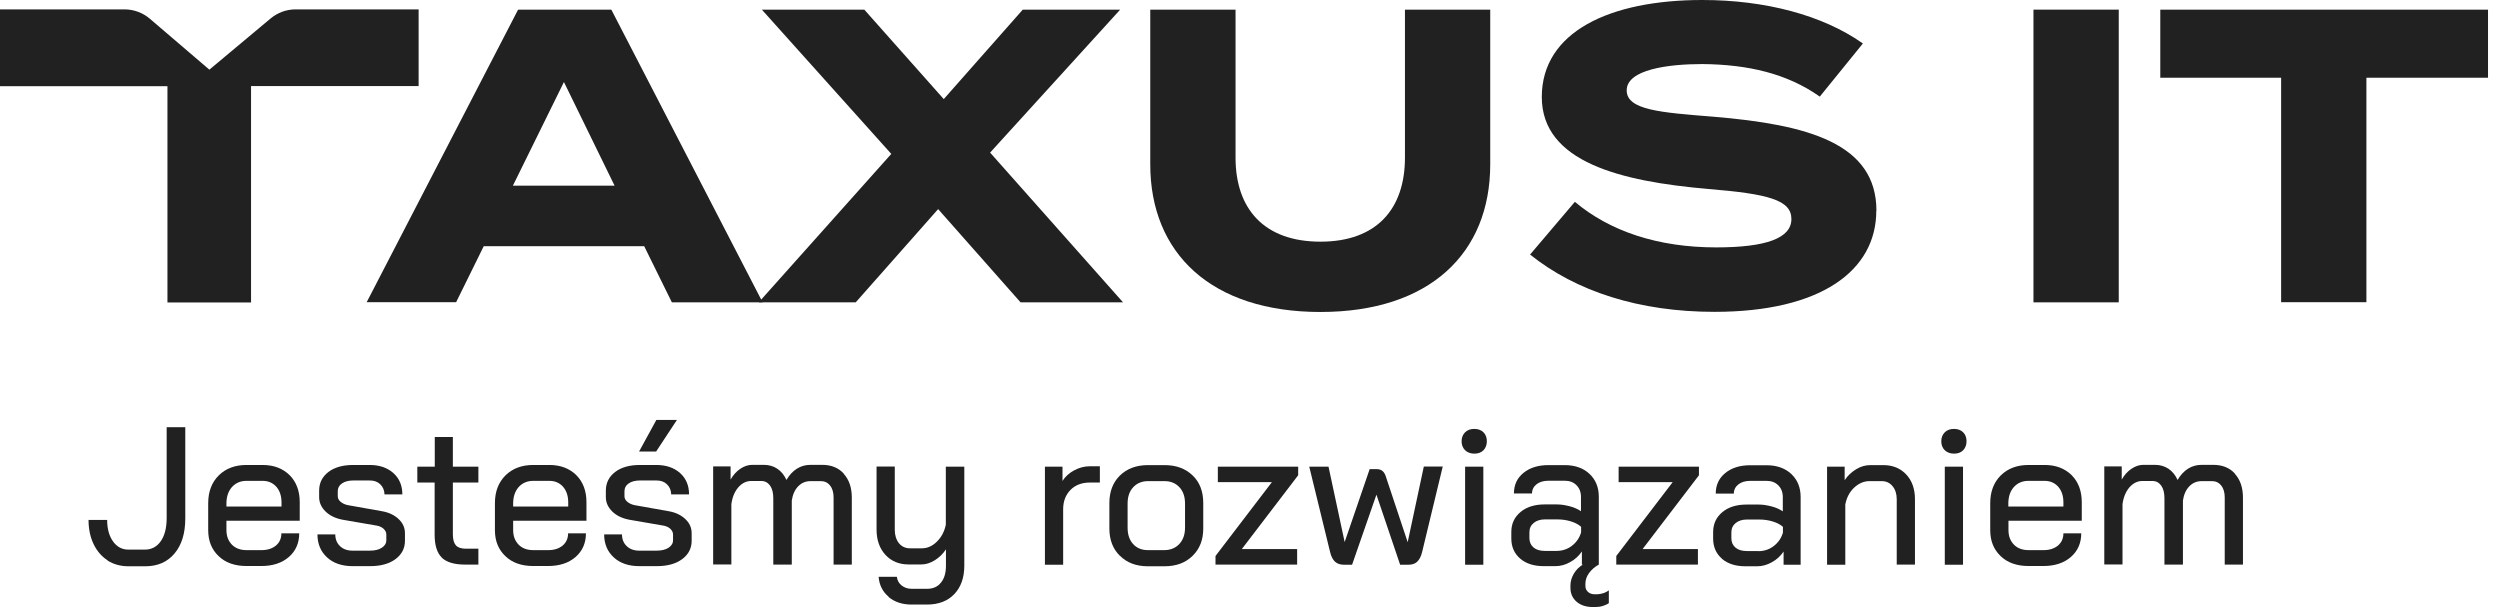
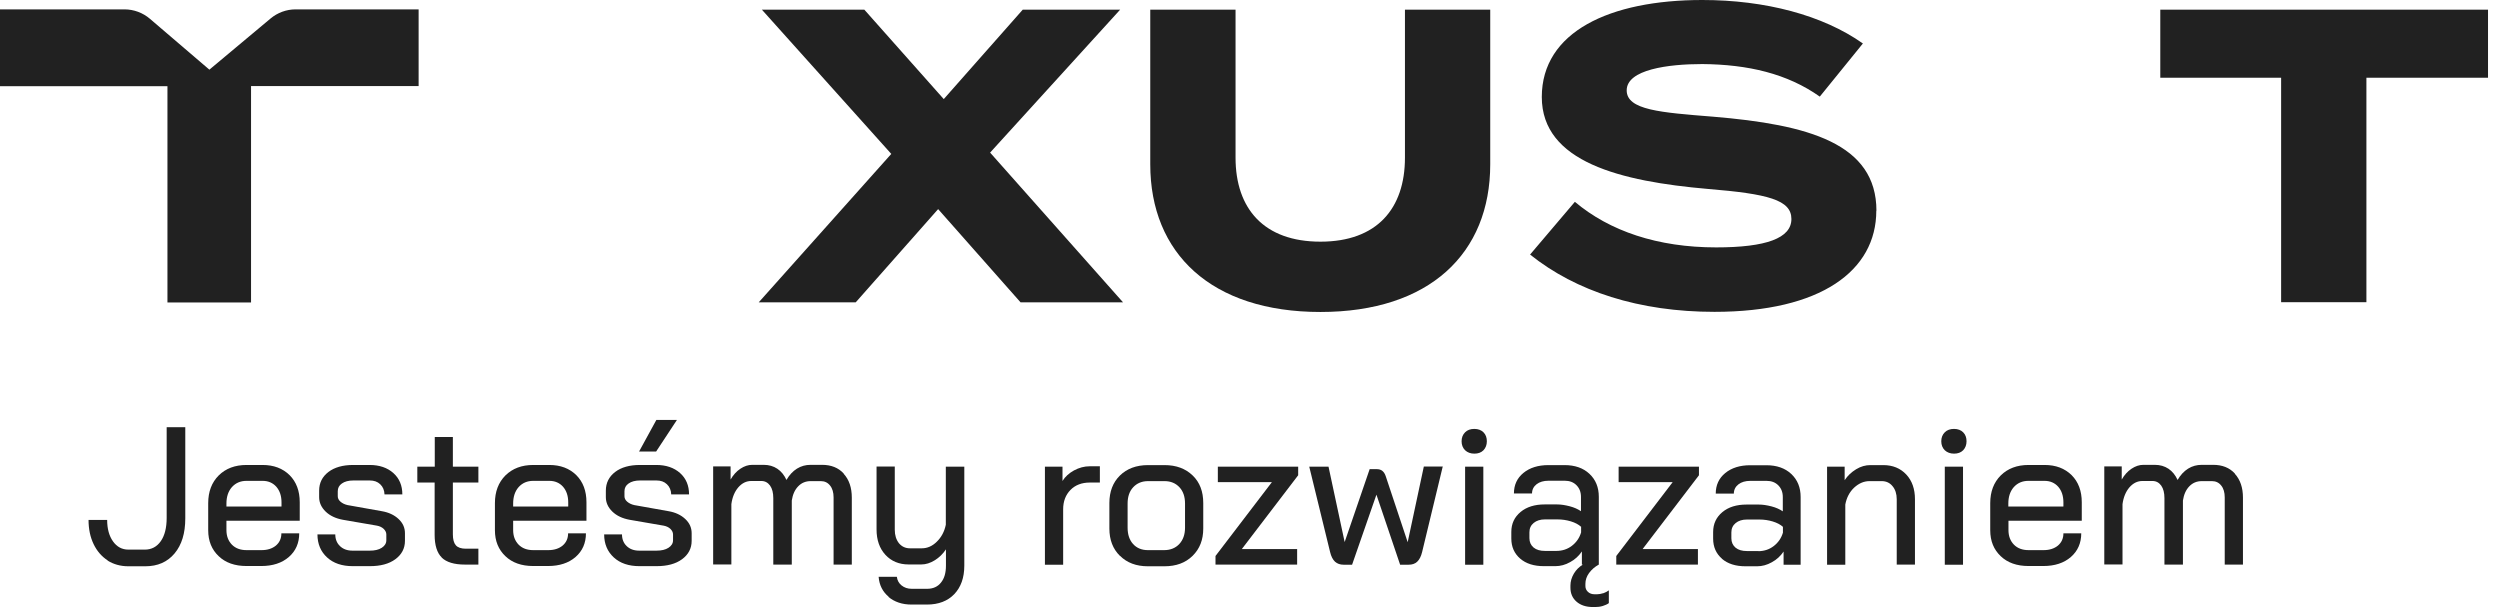
<svg xmlns="http://www.w3.org/2000/svg" width="192" height="47" viewBox="0 0 192 47" fill="none">
  <g clip-path="url(#clip0_540_2605)">
    <path d="M8.27 43.04C7.81 42.74 7.45 42.33 7.19 41.79C6.93 41.25 6.8 40.63 6.8 39.93H8.23C8.23 40.61 8.38 41.16 8.68 41.58C8.98 42 9.37 42.21 9.86 42.21H11.13C11.64 42.21 12.05 41.99 12.35 41.56C12.65 41.13 12.8 40.53 12.8 39.78V32.81H14.23V39.81C14.23 40.95 13.96 41.84 13.41 42.5C12.86 43.16 12.11 43.49 11.16 43.49H9.86C9.26 43.49 8.72 43.34 8.26 43.05L8.27 43.04Z" fill="#212121" />
    <path d="M16.8 42.72C16.26 42.21 15.99 41.55 15.99 40.72V38.64C15.99 37.76 16.26 37.05 16.8 36.51C17.34 35.98 18.05 35.71 18.93 35.71H20.17C21.02 35.71 21.71 35.97 22.24 36.49C22.76 37.01 23.02 37.71 23.02 38.57V39.99H17.39V40.71C17.39 41.17 17.53 41.54 17.81 41.83C18.09 42.11 18.46 42.25 18.93 42.25H20.09C20.54 42.25 20.91 42.13 21.19 41.9C21.47 41.66 21.61 41.35 21.61 40.96H22.98C22.98 41.71 22.71 42.32 22.18 42.78C21.65 43.24 20.94 43.47 20.07 43.47H18.92C18.04 43.47 17.32 43.22 16.79 42.71L16.8 42.72ZM21.62 38.89V38.59C21.62 38.09 21.49 37.69 21.22 37.38C20.95 37.08 20.6 36.93 20.17 36.93H18.93C18.47 36.93 18.1 37.09 17.81 37.41C17.53 37.73 17.39 38.15 17.39 38.67V38.9H21.61L21.62 38.89Z" fill="#212121" />
    <path d="M25.12 42.81C24.63 42.36 24.38 41.77 24.38 41.04H25.75C25.75 41.41 25.87 41.71 26.11 41.94C26.35 42.17 26.67 42.29 27.07 42.29H28.4C28.78 42.29 29.09 42.22 29.32 42.07C29.55 41.92 29.67 41.73 29.67 41.49V41.05C29.67 40.89 29.6 40.75 29.47 40.62C29.33 40.49 29.16 40.41 28.95 40.37L26.34 39.92C25.79 39.82 25.34 39.61 25.01 39.29C24.68 38.97 24.51 38.6 24.51 38.18V37.68C24.51 37.09 24.75 36.61 25.22 36.25C25.69 35.89 26.33 35.71 27.12 35.71H28.39C29.14 35.71 29.75 35.92 30.21 36.33C30.67 36.74 30.9 37.29 30.9 37.97H29.53C29.52 37.65 29.41 37.39 29.2 37.19C28.99 36.99 28.73 36.9 28.39 36.9H27.14C26.77 36.9 26.47 36.98 26.26 37.13C26.04 37.28 25.94 37.48 25.94 37.73V38.11C25.94 38.27 26.01 38.41 26.15 38.53C26.29 38.65 26.47 38.74 26.69 38.79L29.33 39.26C29.85 39.35 30.28 39.55 30.61 39.86C30.94 40.17 31.1 40.53 31.1 40.95V41.54C31.1 42.12 30.85 42.59 30.36 42.95C29.87 43.31 29.22 43.48 28.41 43.48H27.08C26.27 43.48 25.61 43.26 25.12 42.81Z" fill="#212121" />
    <path d="M33.93 42.82C33.56 42.46 33.38 41.87 33.38 41.07V37.06H32.05V35.84H33.39V33.56H34.78V35.84H36.74V37.06H34.78V41.04C34.78 41.43 34.86 41.71 35.01 41.88C35.16 42.05 35.42 42.14 35.77 42.14H36.74V43.36H35.71C34.89 43.36 34.29 43.18 33.92 42.82H33.93Z" fill="#212121" />
    <path d="M38.82 42.72C38.28 42.21 38.01 41.55 38.01 40.72V38.64C38.01 37.76 38.28 37.05 38.82 36.51C39.36 35.98 40.07 35.71 40.95 35.71H42.19C43.04 35.71 43.73 35.97 44.26 36.49C44.78 37.01 45.04 37.71 45.04 38.57V39.99H39.41V40.71C39.41 41.17 39.55 41.54 39.83 41.83C40.11 42.11 40.48 42.25 40.95 42.25H42.11C42.56 42.25 42.93 42.13 43.21 41.9C43.49 41.66 43.63 41.35 43.63 40.96H45C45 41.71 44.73 42.32 44.2 42.78C43.67 43.24 42.96 43.47 42.09 43.47H40.94C40.06 43.47 39.34 43.22 38.81 42.71L38.82 42.72ZM43.64 38.89V38.59C43.64 38.09 43.51 37.69 43.24 37.38C42.97 37.08 42.62 36.93 42.19 36.93H40.95C40.49 36.93 40.12 37.09 39.83 37.41C39.55 37.73 39.41 38.15 39.41 38.67V38.9H43.63L43.64 38.89Z" fill="#212121" />
    <path d="M47.139 42.81C46.649 42.36 46.399 41.77 46.399 41.04H47.769C47.769 41.41 47.889 41.71 48.129 41.94C48.369 42.17 48.689 42.29 49.089 42.29H50.419C50.799 42.29 51.109 42.22 51.339 42.07C51.569 41.92 51.689 41.73 51.689 41.49V41.05C51.689 40.89 51.619 40.75 51.489 40.62C51.349 40.49 51.179 40.41 50.969 40.37L48.359 39.92C47.809 39.82 47.359 39.61 47.029 39.29C46.699 38.97 46.529 38.6 46.529 38.18V37.68C46.529 37.09 46.769 36.61 47.239 36.25C47.709 35.89 48.349 35.71 49.139 35.71H50.409C51.159 35.71 51.769 35.92 52.229 36.33C52.689 36.74 52.919 37.29 52.919 37.97H51.549C51.539 37.65 51.429 37.39 51.219 37.19C51.009 36.99 50.749 36.9 50.409 36.9H49.159C48.789 36.9 48.489 36.98 48.279 37.13C48.059 37.28 47.959 37.48 47.959 37.73V38.11C47.959 38.27 48.029 38.41 48.169 38.53C48.309 38.65 48.489 38.74 48.709 38.79L51.349 39.26C51.869 39.35 52.299 39.55 52.629 39.86C52.959 40.17 53.119 40.53 53.119 40.95V41.54C53.119 42.12 52.869 42.59 52.379 42.95C51.889 43.31 51.239 43.48 50.429 43.48H49.099C48.289 43.48 47.629 43.26 47.139 42.81ZM50.409 32.25H51.989L50.389 34.68H49.079L50.409 32.25Z" fill="#212121" />
    <path d="M64.799 36.39C65.21 36.84 65.419 37.45 65.419 38.22V43.36H64.019V38.2C64.019 37.82 63.929 37.51 63.749 37.29C63.569 37.06 63.33 36.95 63.039 36.95H62.26C61.88 36.95 61.559 37.08 61.3 37.35C61.039 37.62 60.88 37.98 60.809 38.44V43.36H59.389V38.26C59.389 37.85 59.309 37.53 59.139 37.29C58.969 37.06 58.749 36.94 58.469 36.94H57.7C57.319 36.94 56.989 37.1 56.7 37.43C56.419 37.76 56.239 38.19 56.169 38.72V43.35H54.77V35.82H56.109V36.83C56.309 36.48 56.559 36.2 56.859 36C57.16 35.8 57.459 35.7 57.77 35.7H58.65C59.05 35.7 59.4 35.8 59.7 36C59.999 36.2 60.23 36.49 60.4 36.86C60.62 36.48 60.889 36.19 61.209 35.99C61.529 35.79 61.88 35.7 62.249 35.7H63.139C63.83 35.7 64.389 35.92 64.799 36.37V36.39Z" fill="#212121" />
    <path d="M68.259 45.84C67.789 45.45 67.529 44.94 67.479 44.3H68.879C68.909 44.57 69.029 44.79 69.239 44.96C69.449 45.13 69.709 45.22 70.019 45.22H71.209C71.659 45.22 72.019 45.06 72.269 44.74C72.529 44.42 72.649 43.99 72.649 43.44V42.19C72.419 42.54 72.129 42.82 71.789 43.03C71.449 43.24 71.109 43.35 70.759 43.35H69.779C69.049 43.35 68.449 43.1 67.999 42.61C67.549 42.12 67.319 41.47 67.319 40.66V35.83H68.719V40.69C68.719 41.11 68.829 41.45 69.039 41.72C69.259 41.98 69.539 42.11 69.879 42.11H70.799C71.219 42.11 71.609 41.94 71.949 41.6C72.299 41.26 72.529 40.83 72.639 40.3V35.84H74.059V43.44C74.059 44.37 73.799 45.09 73.289 45.63C72.779 46.16 72.079 46.43 71.189 46.43H69.999C69.289 46.43 68.699 46.23 68.229 45.84H68.259Z" fill="#212121" />
    <path d="M80.26 35.84H81.6V36.94C81.8 36.61 82.1 36.34 82.48 36.13C82.87 35.92 83.27 35.81 83.69 35.81H84.47V37.06H83.69C83.08 37.06 82.58 37.25 82.21 37.63C81.84 38.01 81.65 38.5 81.65 39.12V43.37H80.25V35.84H80.26Z" fill="#212121" />
    <path d="M86.01 42.69C85.47 42.16 85.2 41.46 85.2 40.59V38.63C85.2 37.76 85.47 37.05 86.01 36.52C86.55 35.99 87.27 35.72 88.17 35.72H89.44C90.34 35.72 91.05 35.99 91.6 36.52C92.15 37.05 92.41 37.76 92.41 38.63V40.59C92.41 41.46 92.14 42.15 91.59 42.69C91.04 43.23 90.32 43.49 89.43 43.49H88.15C87.27 43.49 86.55 43.22 86.02 42.69H86.01ZM89.41 42.25C89.89 42.25 90.28 42.09 90.57 41.78C90.86 41.47 91.01 41.05 91.01 40.53V38.67C91.01 38.15 90.87 37.73 90.58 37.42C90.29 37.11 89.91 36.95 89.44 36.95H88.17C87.7 36.95 87.32 37.11 87.03 37.42C86.74 37.73 86.6 38.15 86.6 38.67V40.53C86.6 41.05 86.74 41.47 87.02 41.78C87.3 42.09 87.68 42.25 88.15 42.25H89.4H89.41Z" fill="#212121" />
    <path d="M93.35 42.7L97.68 37.03H93.53V35.84H99.7V36.5L95.37 42.17H99.62V43.36H93.35V42.7Z" fill="#212121" />
    <path d="M110.8 35.84L109.22 42.39C109.14 42.73 109.01 42.98 108.84 43.14C108.67 43.3 108.45 43.37 108.18 43.37H107.53L105.71 37.99L103.84 43.37H103.19C102.92 43.37 102.7 43.29 102.53 43.14C102.36 42.98 102.23 42.73 102.15 42.39L100.55 35.84H102.03L103.27 41.63L105.19 36.03H105.72C105.9 36.03 106.05 36.07 106.16 36.16C106.27 36.25 106.36 36.38 106.42 36.56L108.11 41.64L109.35 35.83H110.83L110.8 35.84Z" fill="#212121" />
    <path d="M112.52 34.58C112.34 34.4 112.25 34.17 112.25 33.89C112.25 33.61 112.34 33.38 112.52 33.2C112.7 33.02 112.94 32.94 113.23 32.94C113.52 32.94 113.76 33.03 113.93 33.2C114.11 33.38 114.19 33.61 114.19 33.89C114.19 34.17 114.1 34.4 113.93 34.58C113.75 34.76 113.52 34.84 113.23 34.84C112.94 34.84 112.7 34.75 112.52 34.58ZM112.52 35.84H113.92V43.37H112.52V35.84Z" fill="#212121" />
    <path d="M123.139 45.56C123.299 45.5 123.439 45.43 123.559 45.34V46.32C123.439 46.41 123.279 46.48 123.089 46.54C122.889 46.6 122.699 46.62 122.509 46.62H122.329C121.809 46.62 121.389 46.48 121.079 46.21C120.769 45.94 120.609 45.58 120.609 45.14V44.97C120.609 44.66 120.699 44.35 120.869 44.06C121.039 43.77 121.279 43.53 121.569 43.36H121.489V42.35C121.259 42.69 120.959 42.97 120.589 43.17C120.219 43.38 119.839 43.48 119.459 43.48H118.559C117.809 43.48 117.199 43.29 116.749 42.9C116.299 42.51 116.069 42 116.069 41.35V40.85C116.069 40.22 116.309 39.71 116.779 39.32C117.249 38.93 117.869 38.74 118.629 38.74H119.579C119.879 38.74 120.199 38.79 120.549 38.88C120.899 38.97 121.179 39.1 121.419 39.26V38.16C121.419 37.79 121.299 37.49 121.069 37.26C120.839 37.03 120.539 36.92 120.169 36.92H118.929C118.549 36.92 118.239 37.01 118.009 37.19C117.779 37.37 117.659 37.61 117.659 37.9H116.269C116.269 37.25 116.509 36.72 116.999 36.32C117.489 35.92 118.129 35.72 118.919 35.72H120.159C120.949 35.72 121.589 35.94 122.069 36.39C122.549 36.84 122.789 37.43 122.789 38.16V43.36C122.479 43.53 122.229 43.75 122.039 44.01C121.849 44.27 121.759 44.55 121.759 44.84V45.01C121.759 45.19 121.829 45.34 121.959 45.46C122.089 45.58 122.259 45.64 122.469 45.64H122.649C122.799 45.64 122.959 45.61 123.119 45.56H123.139ZM121.419 40.45C121.229 40.28 120.969 40.14 120.639 40.04C120.309 39.94 119.969 39.89 119.609 39.89H118.649C118.299 39.89 118.009 39.98 117.789 40.16C117.569 40.34 117.459 40.58 117.459 40.88V41.33C117.459 41.63 117.569 41.87 117.779 42.05C117.999 42.23 118.289 42.31 118.649 42.31H119.539C119.979 42.31 120.379 42.18 120.719 41.92C121.059 41.66 121.299 41.32 121.429 40.89V40.44L121.419 40.45Z" fill="#212121" />
    <path d="M124.13 42.7L128.46 37.03H124.31V35.84H130.48V36.5L126.15 42.17H130.4V43.36H124.13V42.7Z" fill="#212121" />
    <path d="M132.249 42.91C131.799 42.52 131.569 42.01 131.569 41.36V40.86C131.569 40.23 131.809 39.72 132.279 39.33C132.749 38.94 133.369 38.75 134.129 38.75H135.079C135.379 38.75 135.699 38.8 136.049 38.89C136.399 38.98 136.679 39.11 136.919 39.27V38.17C136.919 37.8 136.799 37.5 136.569 37.27C136.339 37.04 136.039 36.93 135.669 36.93H134.429C134.049 36.93 133.739 37.02 133.509 37.2C133.279 37.38 133.159 37.62 133.159 37.91H131.769C131.769 37.26 132.009 36.73 132.499 36.33C132.989 35.93 133.629 35.73 134.419 35.73H135.659C136.449 35.73 137.089 35.95 137.569 36.4C138.049 36.85 138.289 37.44 138.289 38.17V43.37H136.979V42.36C136.749 42.7 136.449 42.98 136.079 43.18C135.709 43.39 135.329 43.49 134.949 43.49H134.049C133.299 43.49 132.689 43.3 132.239 42.91H132.249ZM135.039 42.33C135.479 42.33 135.879 42.2 136.219 41.94C136.559 41.68 136.799 41.34 136.929 40.91V40.46C136.739 40.29 136.479 40.15 136.149 40.05C135.819 39.95 135.479 39.9 135.119 39.9H134.159C133.809 39.9 133.519 39.99 133.299 40.17C133.079 40.35 132.969 40.59 132.969 40.89V41.34C132.969 41.64 133.079 41.88 133.289 42.06C133.509 42.24 133.799 42.32 134.159 42.32H135.049L135.039 42.33Z" fill="#212121" />
    <path d="M140.329 35.84H141.669V36.88C141.889 36.54 142.189 36.26 142.549 36.04C142.909 35.82 143.279 35.72 143.639 35.72H144.639C145.359 35.72 145.949 35.96 146.399 36.44C146.849 36.92 147.069 37.56 147.069 38.34V43.36H145.669V38.34C145.669 37.93 145.559 37.59 145.349 37.34C145.139 37.08 144.859 36.95 144.519 36.95H143.579C143.149 36.95 142.759 37.12 142.399 37.45C142.049 37.78 141.819 38.21 141.719 38.75V43.37H140.319V35.84H140.329Z" fill="#212121" />
    <path d="M149.36 34.58C149.18 34.4 149.09 34.17 149.09 33.89C149.09 33.61 149.18 33.38 149.36 33.2C149.54 33.02 149.78 32.94 150.07 32.94C150.36 32.94 150.6 33.03 150.77 33.2C150.95 33.38 151.03 33.61 151.03 33.89C151.03 34.17 150.94 34.4 150.77 34.58C150.59 34.76 150.36 34.84 150.07 34.84C149.78 34.84 149.54 34.75 149.36 34.58ZM149.36 35.84H150.76V43.37H149.36V35.84Z" fill="#212121" />
    <path d="M153.66 42.72C153.12 42.21 152.85 41.55 152.85 40.72V38.64C152.85 37.76 153.12 37.05 153.66 36.51C154.2 35.98 154.91 35.71 155.79 35.71H157.03C157.88 35.71 158.57 35.97 159.1 36.49C159.62 37.01 159.88 37.71 159.88 38.57V39.99H154.25V40.71C154.25 41.17 154.39 41.54 154.67 41.83C154.95 42.11 155.32 42.25 155.79 42.25H156.95C157.4 42.25 157.77 42.13 158.05 41.9C158.33 41.66 158.47 41.35 158.47 40.96H159.84C159.84 41.71 159.57 42.32 159.04 42.78C158.51 43.24 157.8 43.47 156.93 43.47H155.78C154.9 43.47 154.18 43.22 153.65 42.71L153.66 42.72ZM158.47 38.89V38.59C158.47 38.09 158.34 37.69 158.07 37.38C157.8 37.08 157.45 36.93 157.02 36.93H155.78C155.32 36.93 154.95 37.09 154.66 37.41C154.38 37.73 154.24 38.15 154.24 38.67V38.9H158.46L158.47 38.89Z" fill="#212121" />
    <path d="M171.639 36.39C172.049 36.84 172.259 37.45 172.259 38.22V43.36H170.859V38.2C170.859 37.82 170.769 37.51 170.589 37.29C170.409 37.06 170.169 36.95 169.879 36.95H169.099C168.719 36.95 168.399 37.08 168.139 37.35C167.879 37.62 167.719 37.98 167.649 38.44V43.36H166.229V38.26C166.229 37.85 166.149 37.53 165.979 37.29C165.809 37.06 165.589 36.94 165.309 36.94H164.539C164.159 36.94 163.829 37.1 163.539 37.43C163.259 37.76 163.079 38.19 163.009 38.72V43.35H161.609V35.82H162.949V36.83C163.149 36.48 163.399 36.2 163.699 36C163.999 35.8 164.299 35.7 164.609 35.7H165.489C165.889 35.7 166.239 35.8 166.539 36C166.839 36.2 167.069 36.49 167.239 36.86C167.459 36.48 167.729 36.19 168.049 35.99C168.369 35.79 168.719 35.7 169.089 35.7H169.979C170.669 35.7 171.229 35.92 171.639 36.37V36.39Z" fill="#212121" />
    <path d="M191.08 5.97H181.74V23.21H175.19V5.97H165.91V0.74H191.09V5.97H191.08Z" fill="#212121" />
-     <path d="M49.48 18.91H37.15L35.03 23.21H28.16L39.79 0.74H46.95L58.57 23.22H51.6L49.48 18.92V18.91ZM47.2 14.26L43.31 6.3L39.39 14.26H47.19H47.2Z" fill="#212121" />
    <path d="M76.04 11.72L86.249 23.22H78.379L72.049 16.06L65.719 23.22H58.27L68.45 11.82L58.51 0.74H66.379L72.48 7.61L78.549 0.74H86.029L76.04 11.72Z" fill="#212121" />
    <path d="M114.45 0.74V12.62C114.45 19.46 109.79 23.96 101.41 23.96C93.03 23.96 88.34 19.46 88.34 12.62V0.74H94.89V12.11C94.89 16.03 97.07 18.56 101.41 18.56C105.75 18.56 107.9 16.02 107.9 12.11V0.74H114.45Z" fill="#212121" />
    <path d="M144.1 16.18C144.1 20.8 139.83 23.95 131.67 23.95C125.89 23.95 121.04 22.38 117.51 19.55L120.95 15.5C123.62 17.75 127.31 19 131.8 19C135.65 19 137.58 18.29 137.58 16.82C137.58 15.35 135.78 14.89 131.16 14.51C124.48 13.93 118.41 12.45 118.41 7.45C118.41 2.45 123.61 0 130.74 0C135.56 0 139.99 1.16 143.07 3.34L139.76 7.42C137.26 5.65 134.24 4.95 130.74 4.92C128.11 4.92 124.93 5.34 124.93 6.94C124.93 8.45 127.53 8.64 131.55 8.96C138.9 9.57 144.11 11.02 144.11 16.19L144.1 16.18Z" fill="#212121" />
-     <path d="M156.17 23.22V0.74H162.72V23.22H156.17Z" fill="#212121" />
    <path d="M32.15 0.72H22.7C22 0.72 21.32 0.97 20.78 1.42L16.08 5.35L11.51 1.44C10.97 0.98 10.28 0.72 9.56 0.72H0V6.62H12.86V23.23H19.28V6.61H32.15V0.72Z" fill="#212121" />
  </g>
  <defs>
    <clipPath id="clip0_540_2605">
      <rect width="191.08" height="46.62" fill="white" />
    </clipPath>
  </defs>
</svg>